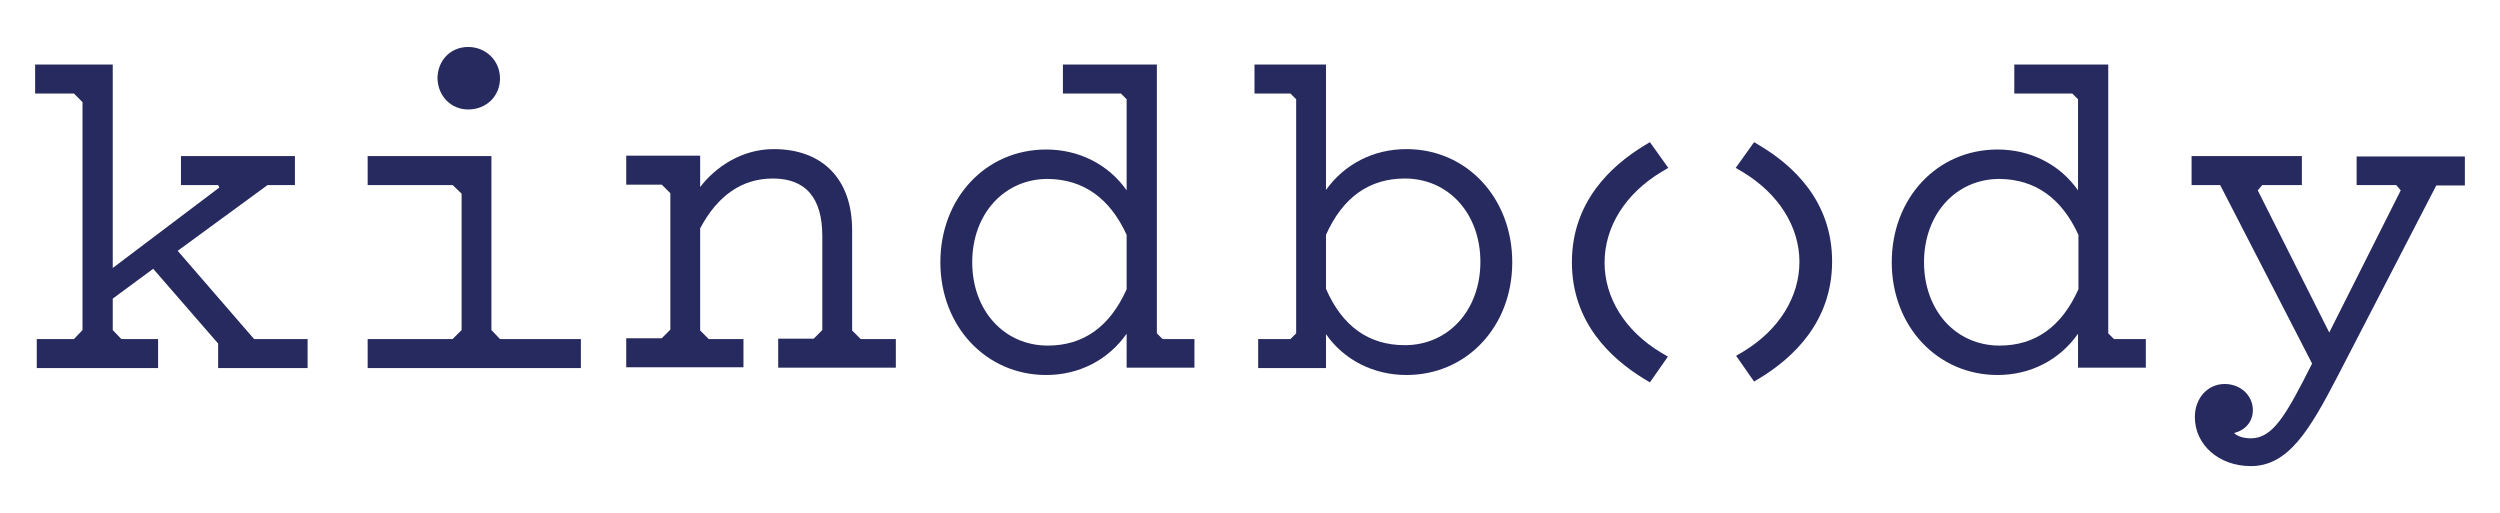
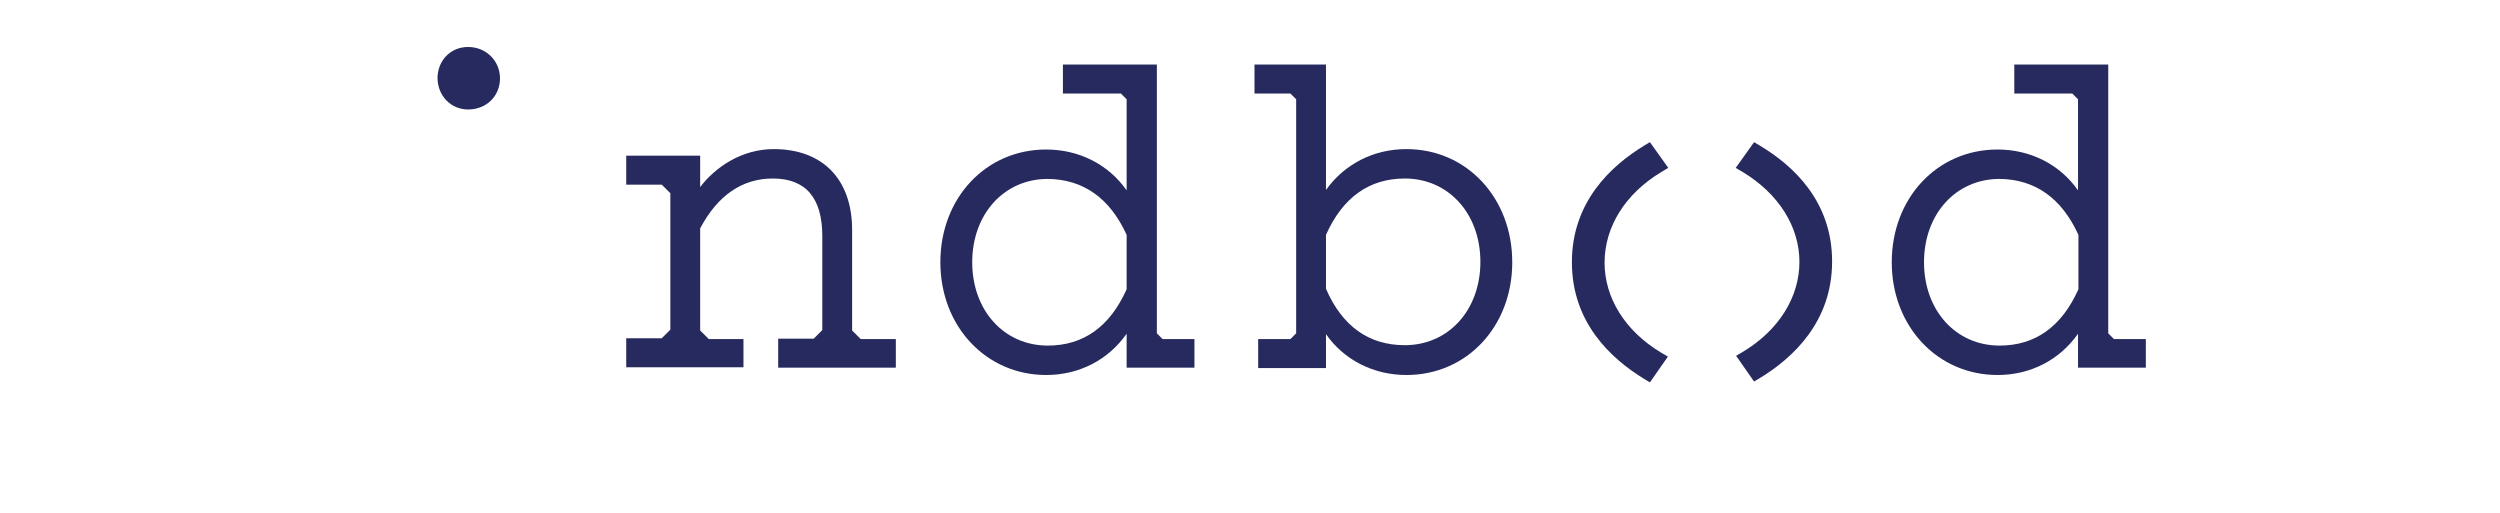
<svg xmlns="http://www.w3.org/2000/svg" version="1.1" id="Layer_1" x="0px" y="0px" viewBox="0 0 612 125.5" style="enable-background:new 0 0 612 125.5;" xml:space="preserve">
  <style type="text/css">
	.st0{fill:#272A5E;}
</style>
  <g id="Logos">
    <g>
-       <polygon class="st0" points="62.2,83 43.5,61.4 65.5,45.3 72.2,45.3 72.2,38.2 44.3,38.2 44.3,45.3 53.4,45.3 53.7,45.9     27.6,65.6 27.6,15.8 8.6,15.8 8.6,22.9 18.1,22.9 20.2,25 20.2,80.8 18.1,83 9,83 9,90.1 38.7,90.1 38.7,83 29.7,83 27.6,80.8     27.6,73.1 37.5,65.8 53.4,84.1 53.4,90.1 75.3,90.1 75.3,83   " />
      <g>
        <path class="st0" d="M114.6,26.8c4.5,0,7.8-3.3,7.8-7.6s-3.4-7.7-7.8-7.7s-7.5,3.4-7.5,7.7C107.2,23.5,110.4,26.8,114.6,26.8z" />
-         <polygon class="st0" points="122.4,83 120.3,80.8 120.3,38.2 90,38.2 90,45.3 110.8,45.3 113,47.4 113,80.8 110.8,83 90,83      90,90.1 142.2,90.1 142.2,83    " />
      </g>
      <path class="st0" d="M210.7,83l-2.1-2.1V56.3c0-12.4-7.2-19.8-19.2-19.8c-7.8,0-14.3,4.4-18,9.3v-7.7h-18.1v7.1h8.7l2.1,2.1v33.4    l-2.1,2.1h-8.7v7.1H182V83h-8.5l-2.1-2.1v-25c4.3-8.1,10.3-12.2,17.8-12.2c8,0,12.1,4.7,12.1,14.1v23l-2.1,2.1h-8.7V90h28.8v-7    H210.7L210.7,83z" />
      <path class="st0" d="M284.6,83l-1.4-1.4V15.8h-23v7.1h14.2l1.4,1.4v22.3c-4.4-6.3-11.6-10-19.7-10c-14.8,0-25.9,11.9-25.9,27.6    s11.2,27.6,25.9,27.6c8.1,0,15.2-3.7,19.7-10.1V90h16.6v-7H284.6L284.6,83z M275.8,57.5v13.3c-4.1,9.2-10.6,13.8-19.3,13.8    c-10.7,0-18.5-8.6-18.5-20.4s7.8-20.4,18.5-20.4C265.2,43.9,271.7,48.5,275.8,57.5z" />
      <path class="st0" d="M344.3,36.5c-8.1,0-15.2,3.7-19.7,10V15.8h-17.5v7.1h8.8l1.4,1.4v57.3l-1.4,1.4H308v7.1h16.6v-8.3    c4.4,6.3,11.6,10,19.7,10c14.8,0,25.9-11.9,25.9-27.6S359.1,36.5,344.3,36.5z M362.4,64.1c0,11.8-7.8,20.4-18.5,20.4    c-8.8,0-15.3-4.6-19.3-13.8V57.5c4.1-9.2,10.6-13.8,19.3-13.8C354.6,43.7,362.4,52.3,362.4,64.1z" />
      <path class="st0" d="M406.7,42.1l1.7-1l-4.5-6.3l-1.5,0.9c-8,4.9-17.6,13.7-17.6,28.5s9.6,23.6,17.6,28.5l1.5,0.9l4.4-6.3l-1.7-1    c-8.8-5.3-13.8-13.4-13.8-22C392.8,55.5,397.9,47.4,406.7,42.1z" />
      <path class="st0" d="M430.9,35.7l-1.5-0.9l-4.5,6.3l1.7,1c8.8,5.3,13.9,13.4,13.9,22s-5,16.7-13.8,22l-1.7,1l4.4,6.3l1.5-0.9    c8-4.9,17.6-13.7,17.6-28.5S438.9,40.5,430.9,35.7z" />
      <path class="st0" d="M517.5,83l-1.4-1.4V15.8h-23v7.1h14.2l1.4,1.4v22.3c-4.4-6.3-11.6-10-19.7-10c-14.8,0-25.9,11.9-25.9,27.6    s11.2,27.6,25.9,27.6c8.1,0,15.2-3.7,19.7-10.1V90h16.6v-7H517.5z M508.8,57.5v13.3c-4.1,9.2-10.6,13.8-19.3,13.8    c-10.7,0-18.5-8.6-18.5-20.4s7.8-20.4,18.5-20.4C498.2,43.9,504.7,48.5,508.8,57.5z" />
-       <path class="st0" d="M576.9,38.2v7.1h9.7l1.1,1.3l-17.5,34.8l-17.5-34.8l1.1-1.3h9.7v-7.1h-27v7.1h7L566,89    c-6.4,12.7-9.6,18.3-15,18.3c-1.8,0-3.3-0.5-4.1-1.3c2.8-0.7,4.6-2.8,4.6-5.6c0-3.6-3-6.4-6.9-6.4c-4.2,0-7.3,3.5-7.3,8.1    c0,6.8,5.9,12,13.7,12c9.2,0,14.4-8.8,21.3-22.1l24.1-46.6h7v-7.1h-26.5L576.9,38.2L576.9,38.2z" />
    </g>
  </g>
</svg>